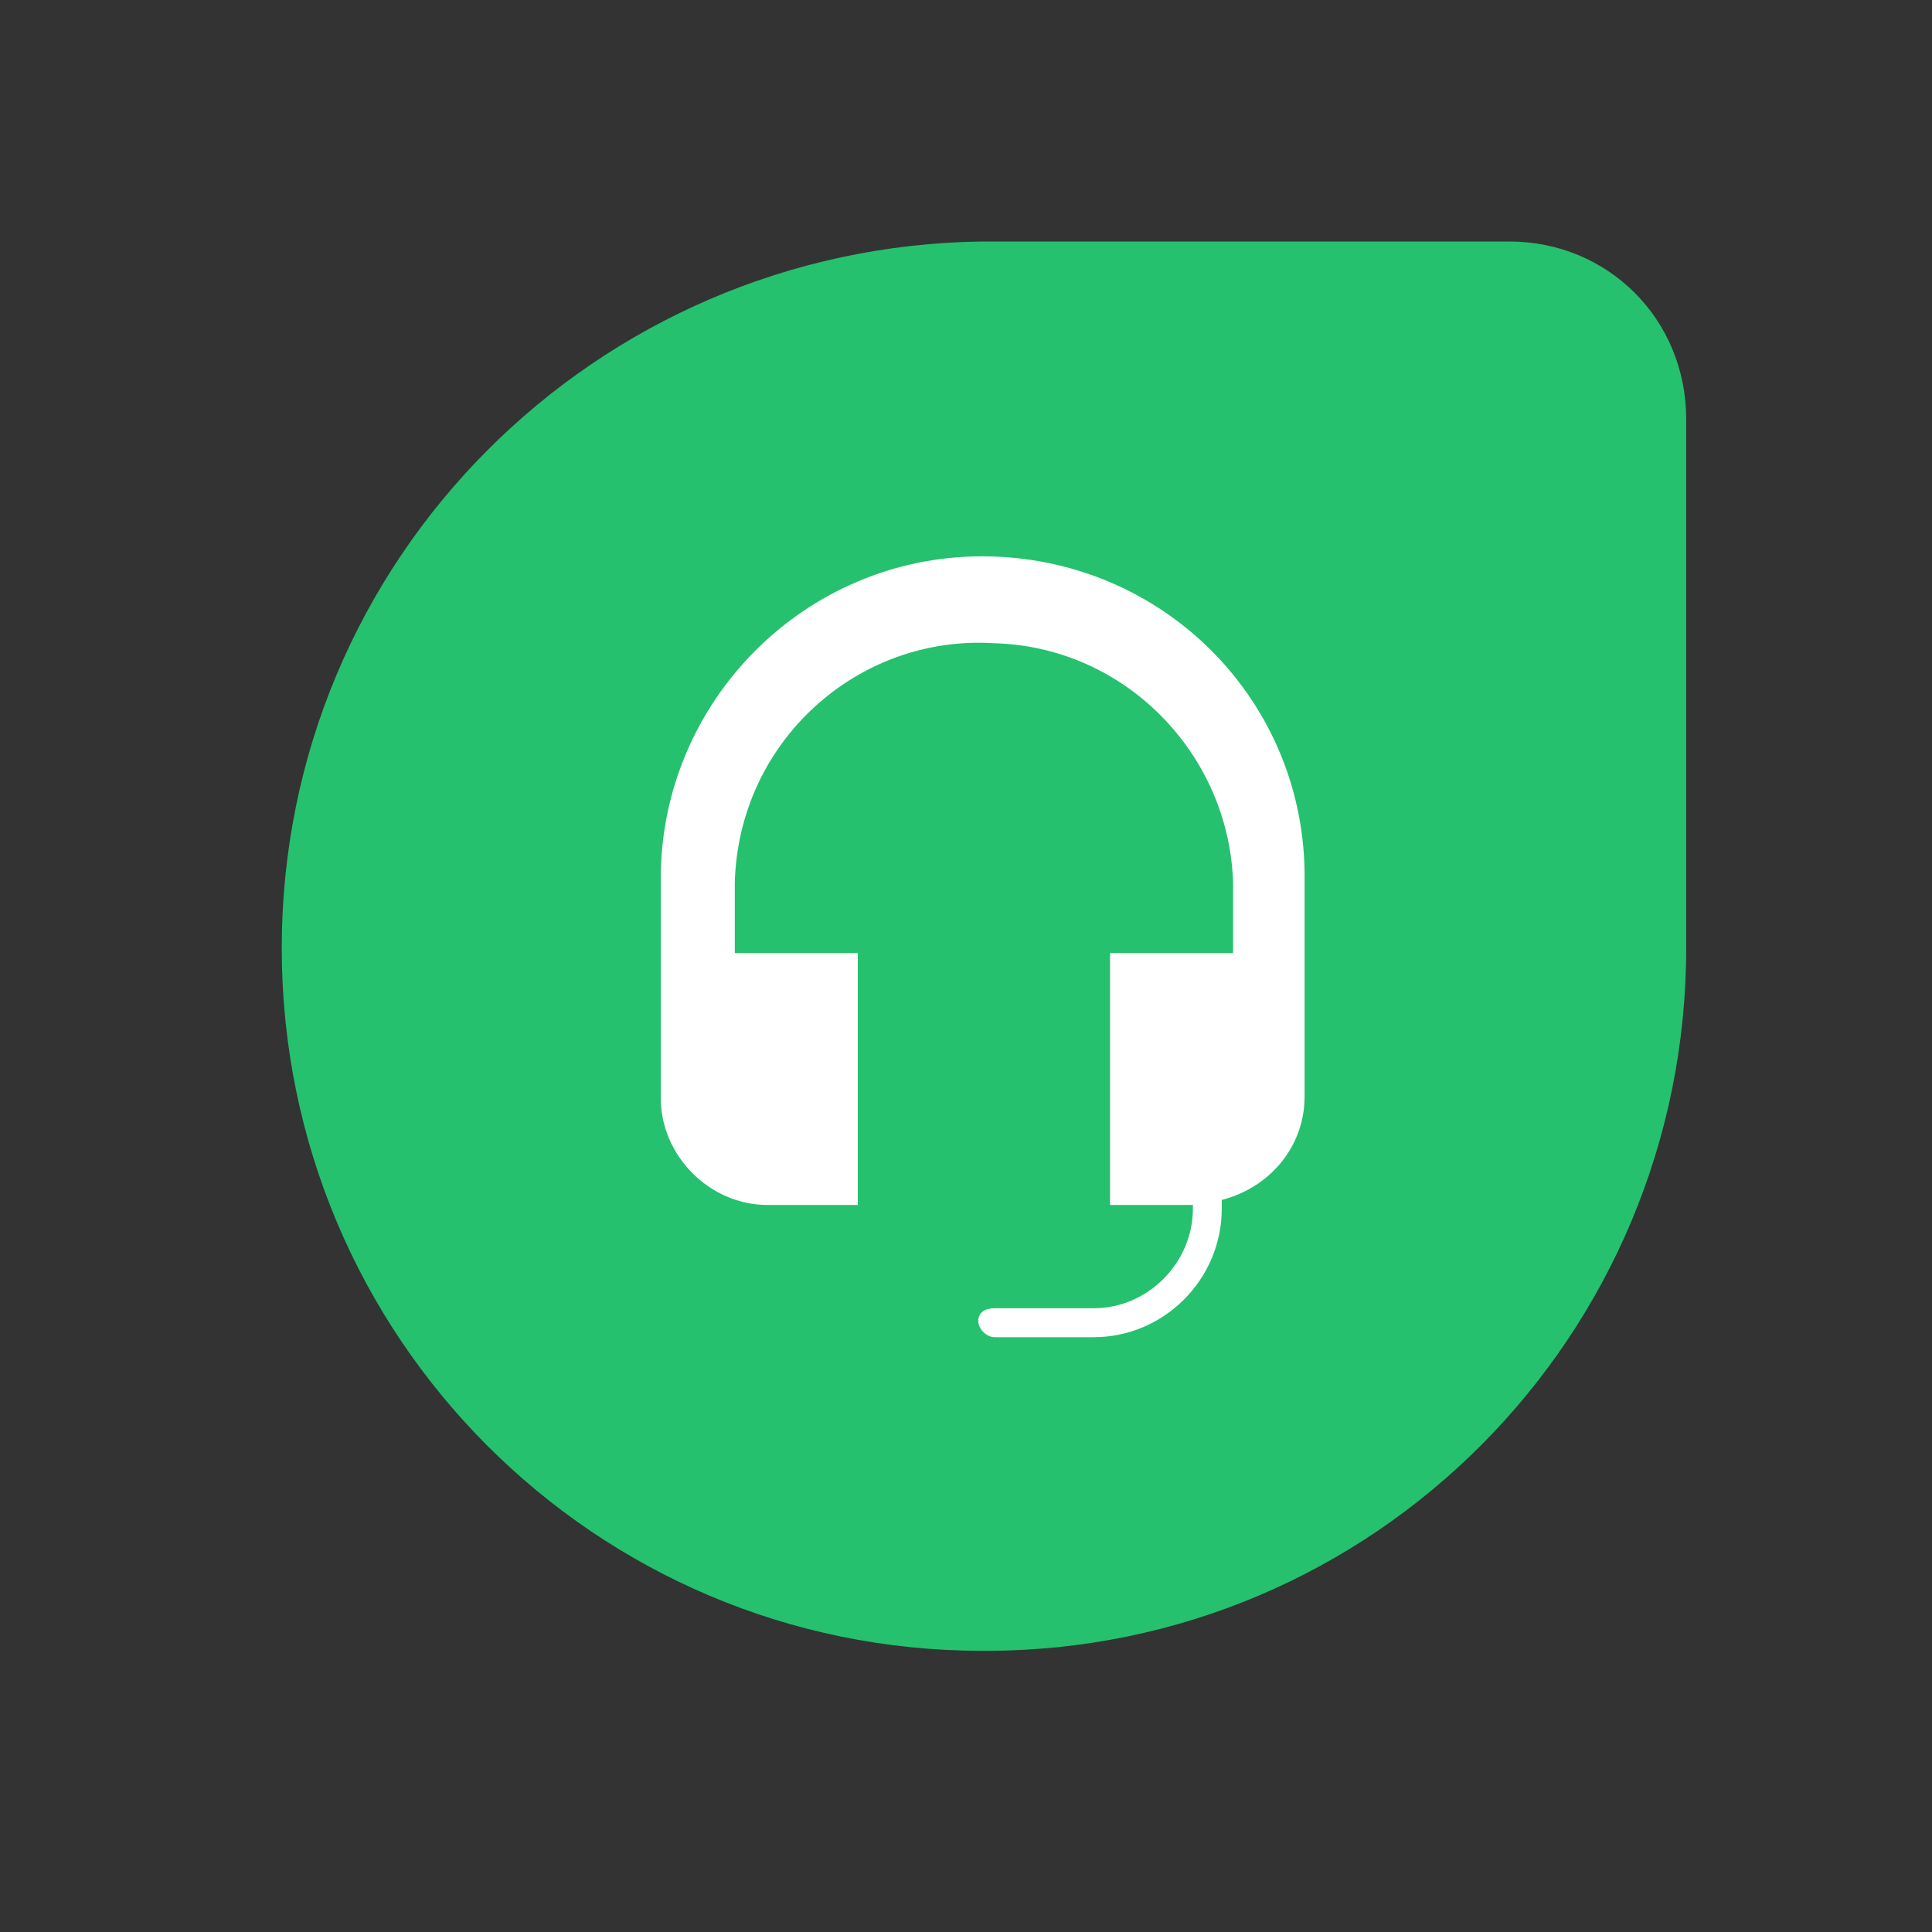
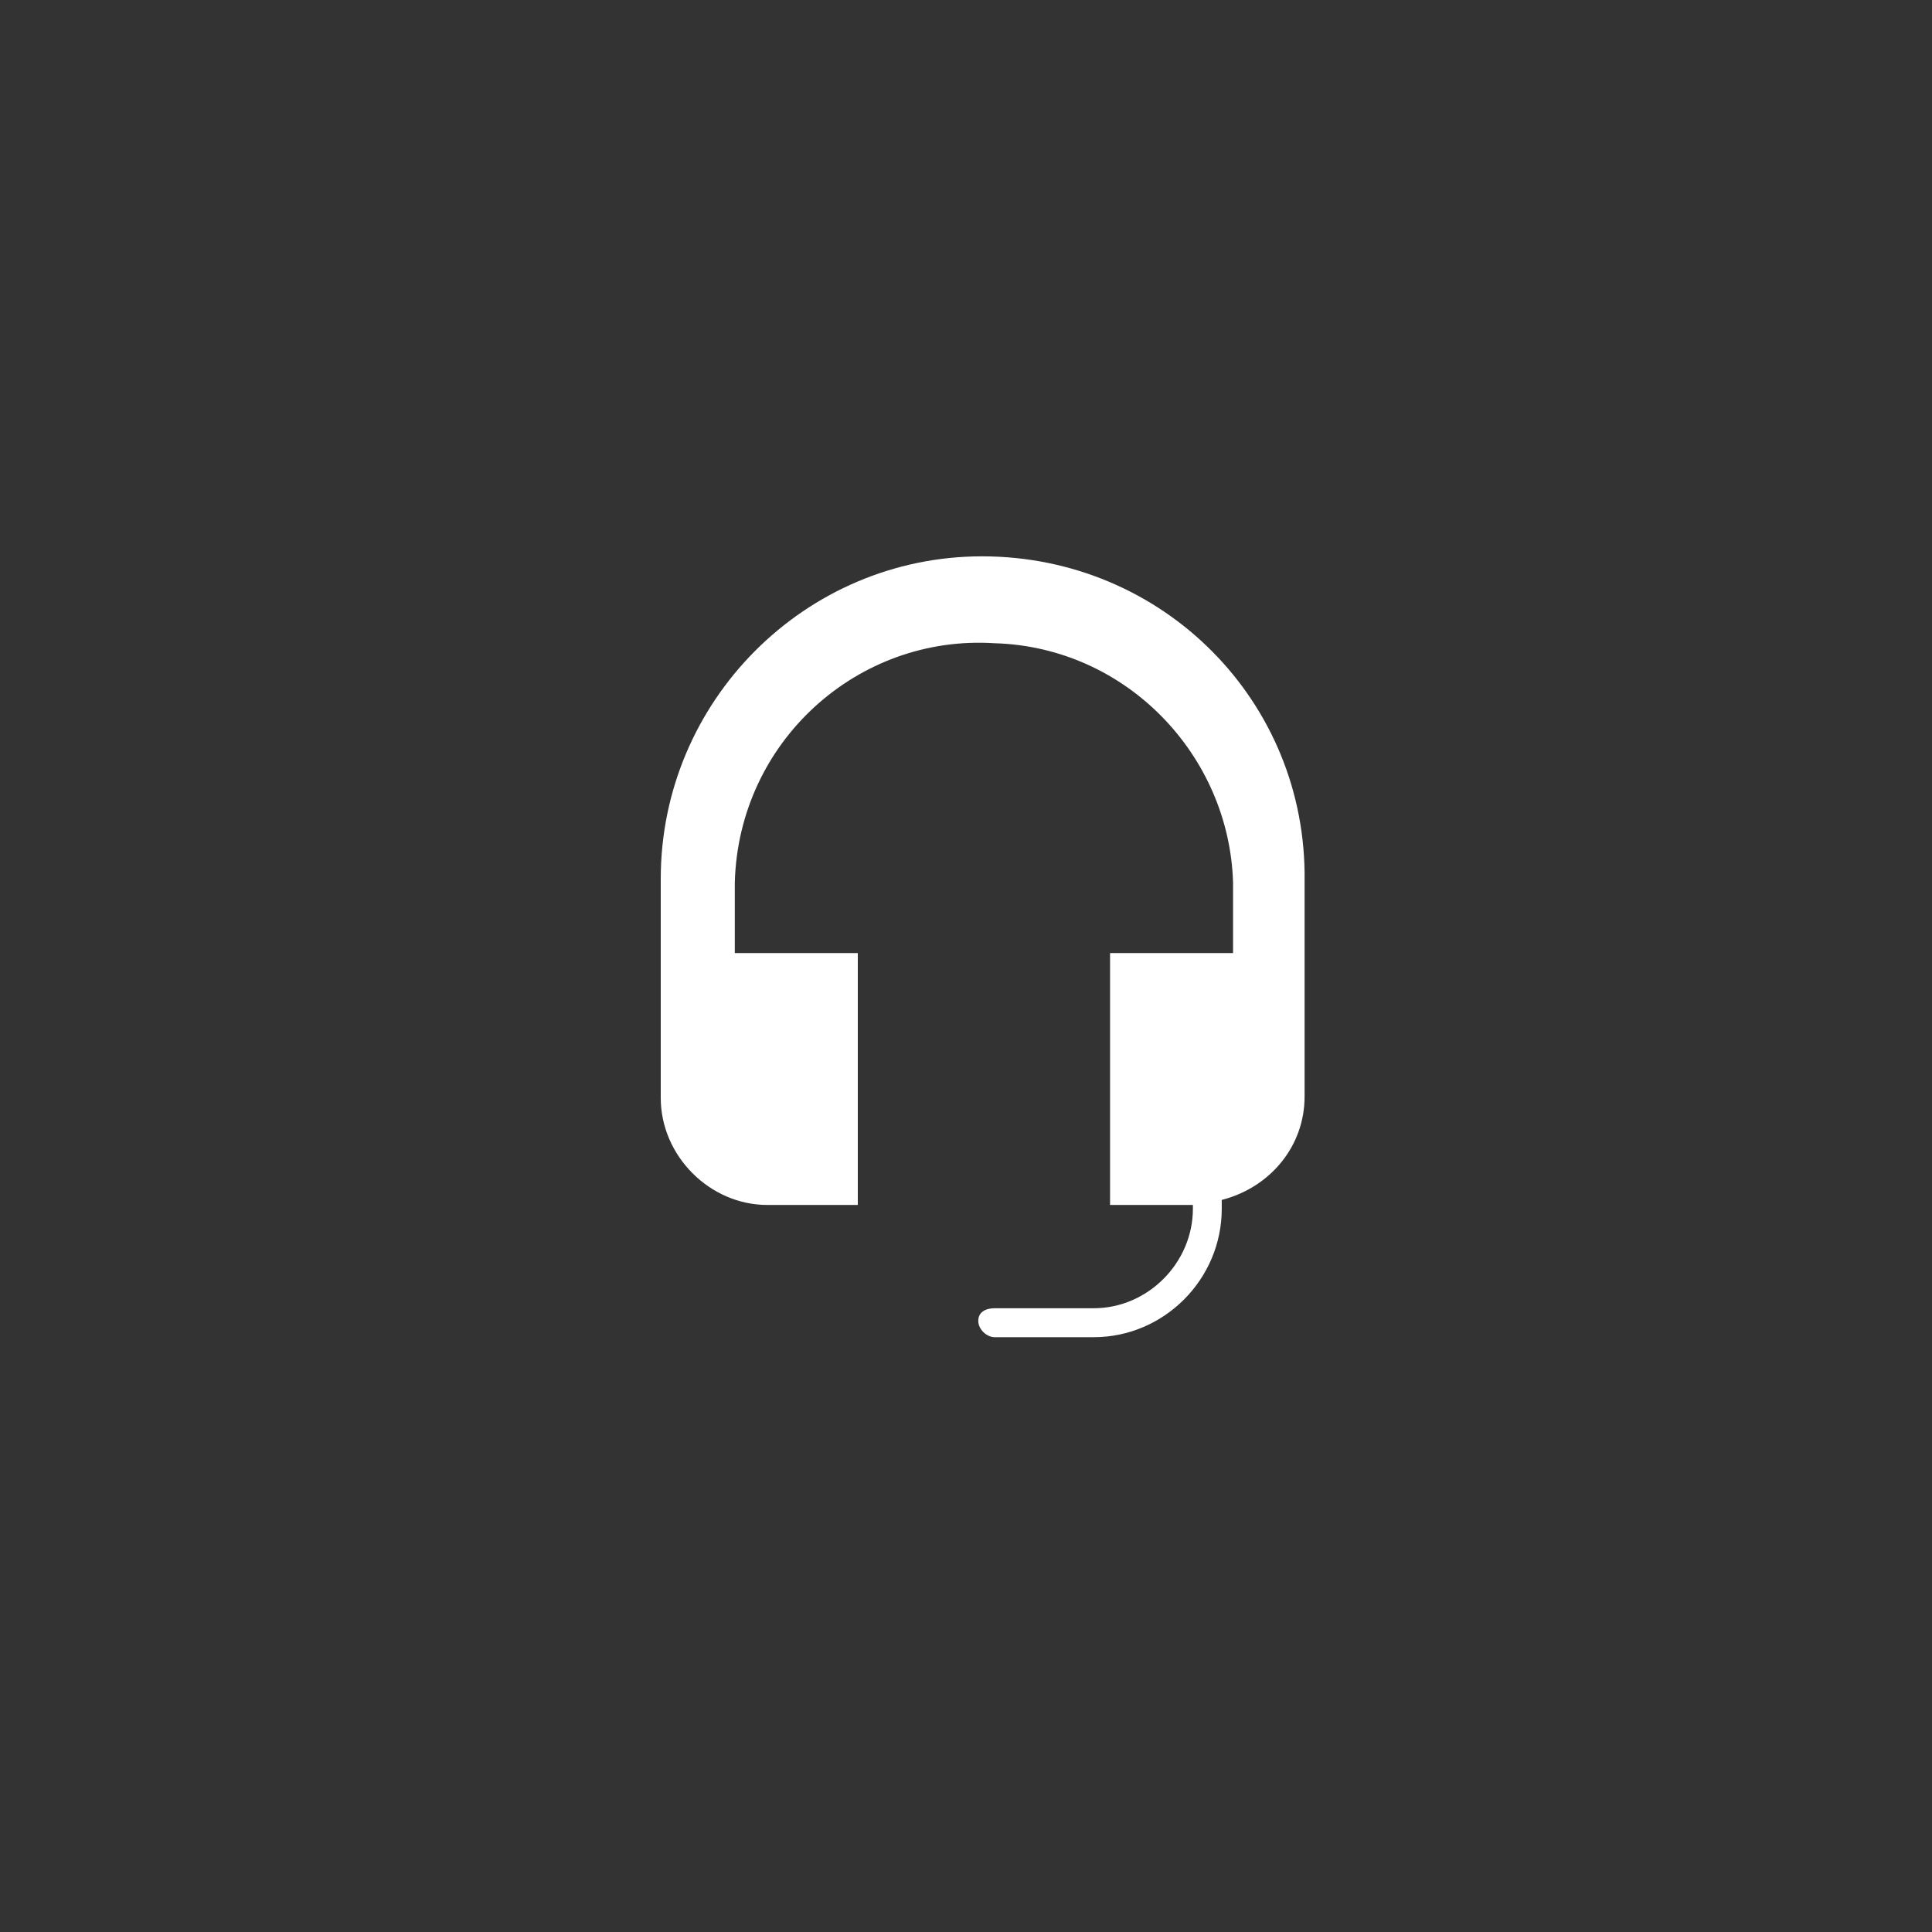
<svg xmlns="http://www.w3.org/2000/svg" width="48" height="48" viewBox="0 0 48 48" fill="none">
  <rect x="0" y="0" width="48" height="48" fill="#333333" stroke="none" />
-   <path d="M24.4 6H37.496C39.959 6 41.893 7.94 41.893 10.412V23.554C41.893 33.191 34.128 41.014 24.493 41.014H24.4C14.796 41.014 7 33.222 7 23.554C7 13.885 14.796 6.125 24.4 6Z" fill="#25C16F" />
  <path d="M24.399 13.822C20.002 13.822 16.416 17.421 16.416 21.833V27.277C16.416 28.716 17.632 29.937 19.067 29.937H21.312V23.679H18.256V21.927C18.349 18.422 21.312 15.762 24.71 15.981C27.985 16.075 30.541 18.766 30.635 21.927V23.679H27.579V29.937H29.637V30.031C29.637 31.376 28.515 32.503 27.174 32.503H24.71C24.492 32.503 24.305 32.596 24.305 32.816C24.305 33.035 24.523 33.222 24.71 33.222H27.174C28.92 33.222 30.354 31.783 30.354 30.031V29.812C31.57 29.499 32.412 28.466 32.412 27.246V21.895C32.475 17.421 28.889 13.822 24.399 13.822Z" fill="white" />
</svg>